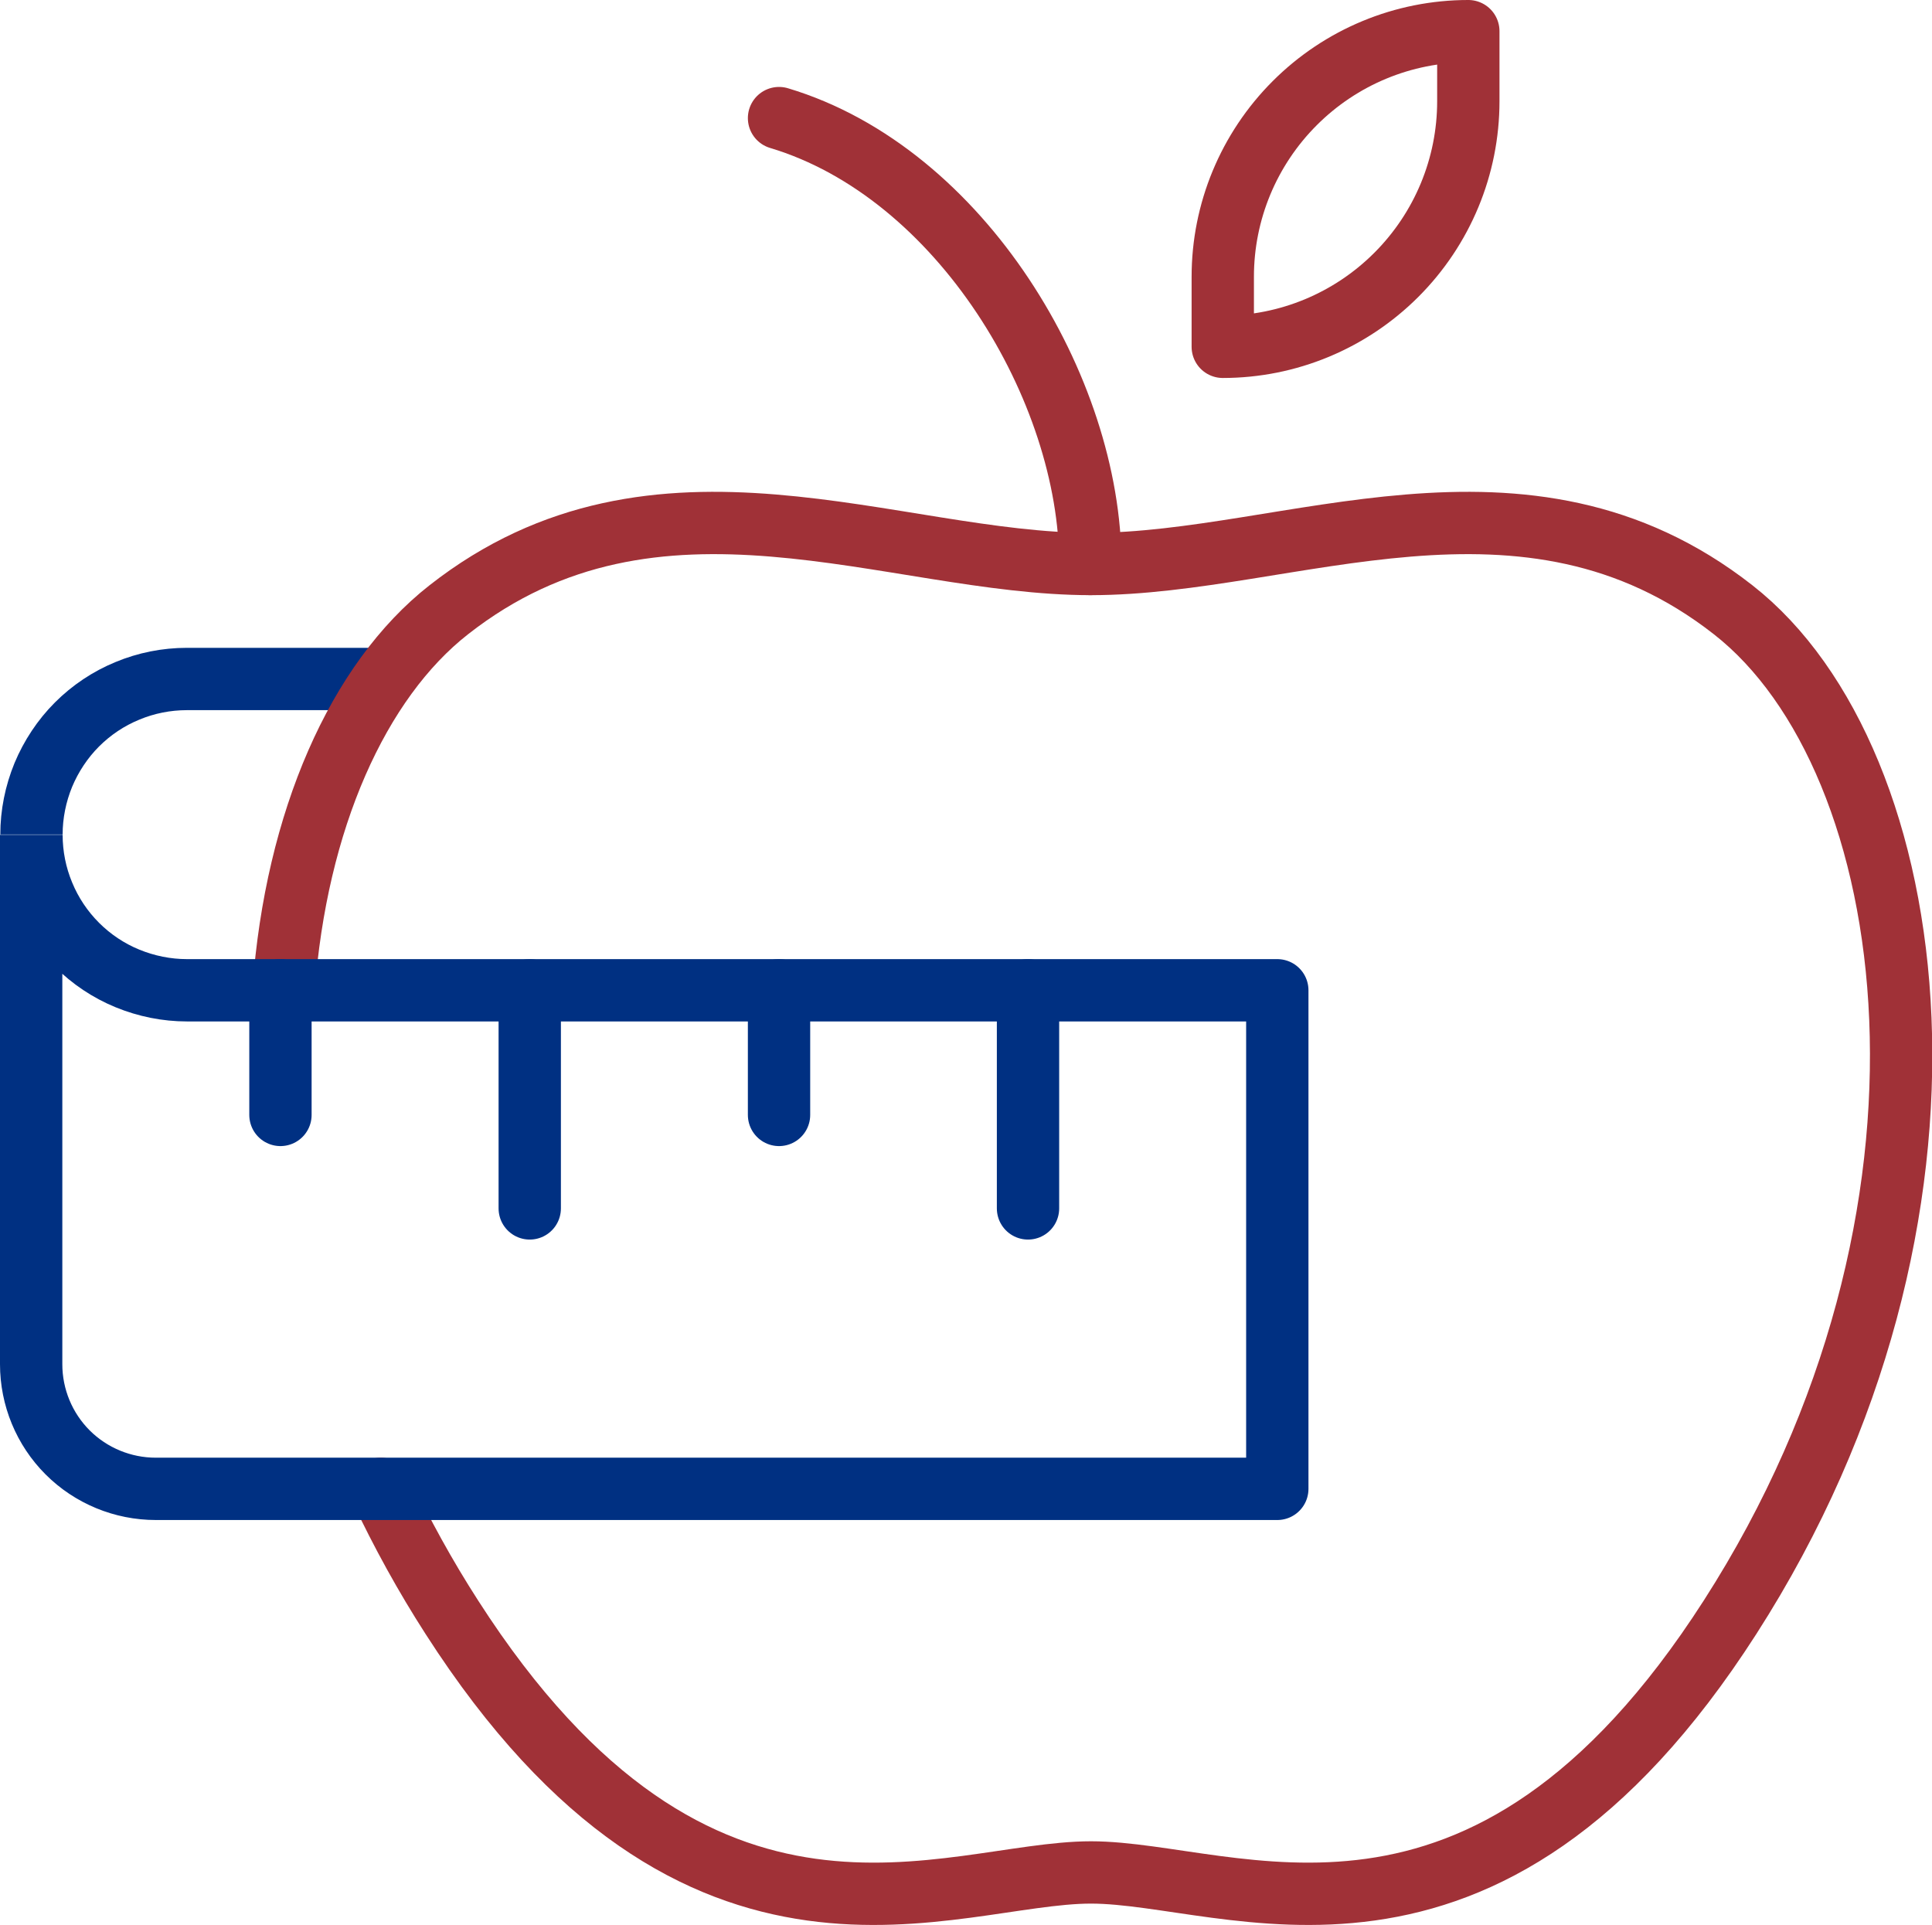
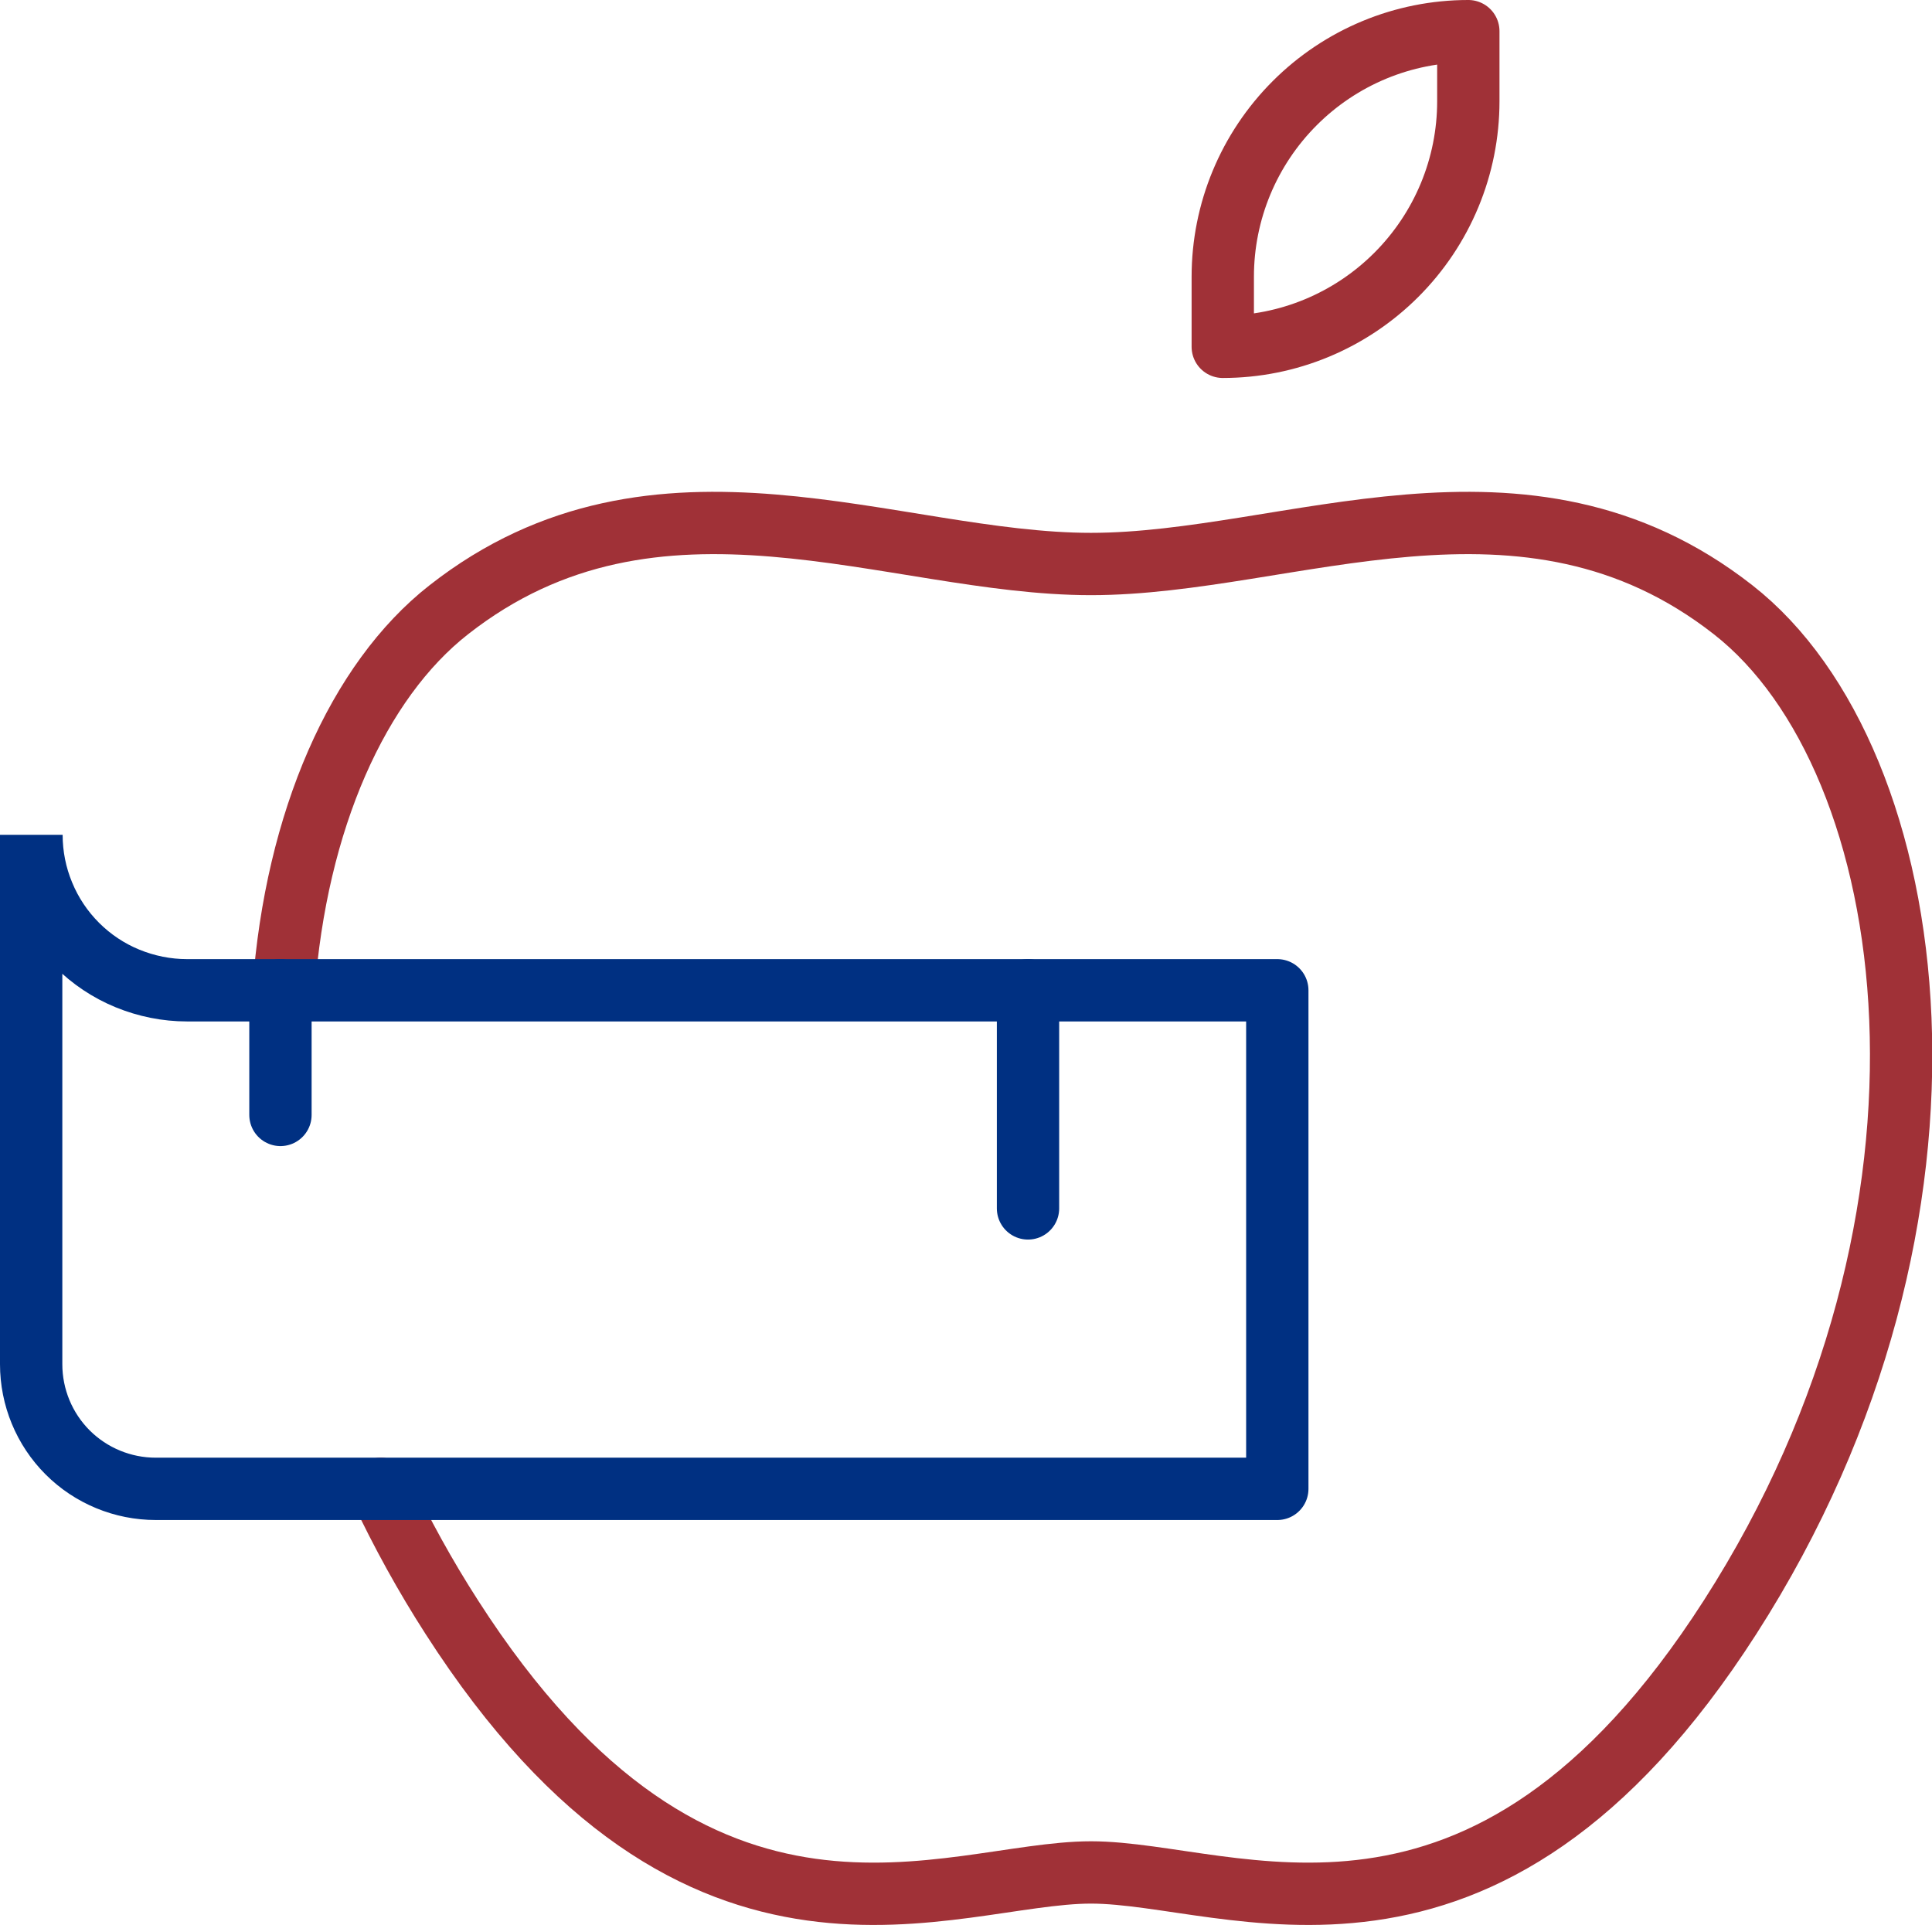
<svg xmlns="http://www.w3.org/2000/svg" id="a" width="62" height="61.78" viewBox="0 0 62 61.78">
  <defs>
    <style>.b,.c,.d{stroke-linecap:round;}.b,.c,.d,.e,.f,.g{fill:none;stroke-width:2px;}.b,.c,.g{stroke:#a03137;}.b,.f,.g{stroke-linejoin:round;}.c,.d,.e{stroke-miterlimit:10;}.d,.e,.f{stroke:#003082;}</style>
  </defs>
-   <path class="e" d="M12.31,21.79H6c-.66,0-1.31,.13-1.91,.38-.61,.25-1.16,.62-1.62,1.08-.46,.46-.83,1.02-1.08,1.62-.25,.61-.38,1.26-.38,1.91" />
-   <path class="b" d="M34.99,18.1c0-5.6-4.15-12.56-9.99-14.31" />
  <path class="c" d="M12.22,47.78c.67,1.42,1.43,2.8,2.28,4.12,7.95,12.39,15.97,8.19,20.51,8.19s12.56,4.2,20.51-8.19c8.29-12.91,6.25-27.52,.1-32.33-6.7-5.25-14.23-1.47-20.61-1.47s-13.92-3.78-20.61,1.47c-2.91,2.28-4.9,6.76-5.3,12.21" />
  <path class="g" d="M47.12,1V3.25c0,2.09-.83,4.09-2.31,5.57-1.48,1.48-3.48,2.31-5.57,2.31h0v-2.25c0-2.09,.83-4.09,2.31-5.57,1.48-1.48,3.48-2.31,5.57-2.31h0Z" />
-   <path class="d" d="M17,38.78v-7" />
  <path class="d" d="M9,35.78v-4" />
-   <path class="d" d="M25,35.78v-4" />
  <path class="d" d="M32.99,38.78v-7" />
  <path class="f" d="M1.01,26.79c0,.66,.13,1.31,.38,1.91,.25,.61,.62,1.16,1.08,1.62,.46,.46,1.01,.83,1.62,1.08,.61,.25,1.26,.38,1.91,.38H40.99v16H5c-1.06,0-2.08-.42-2.83-1.17-.75-.75-1.17-1.77-1.17-2.83V26.79" />
</svg>